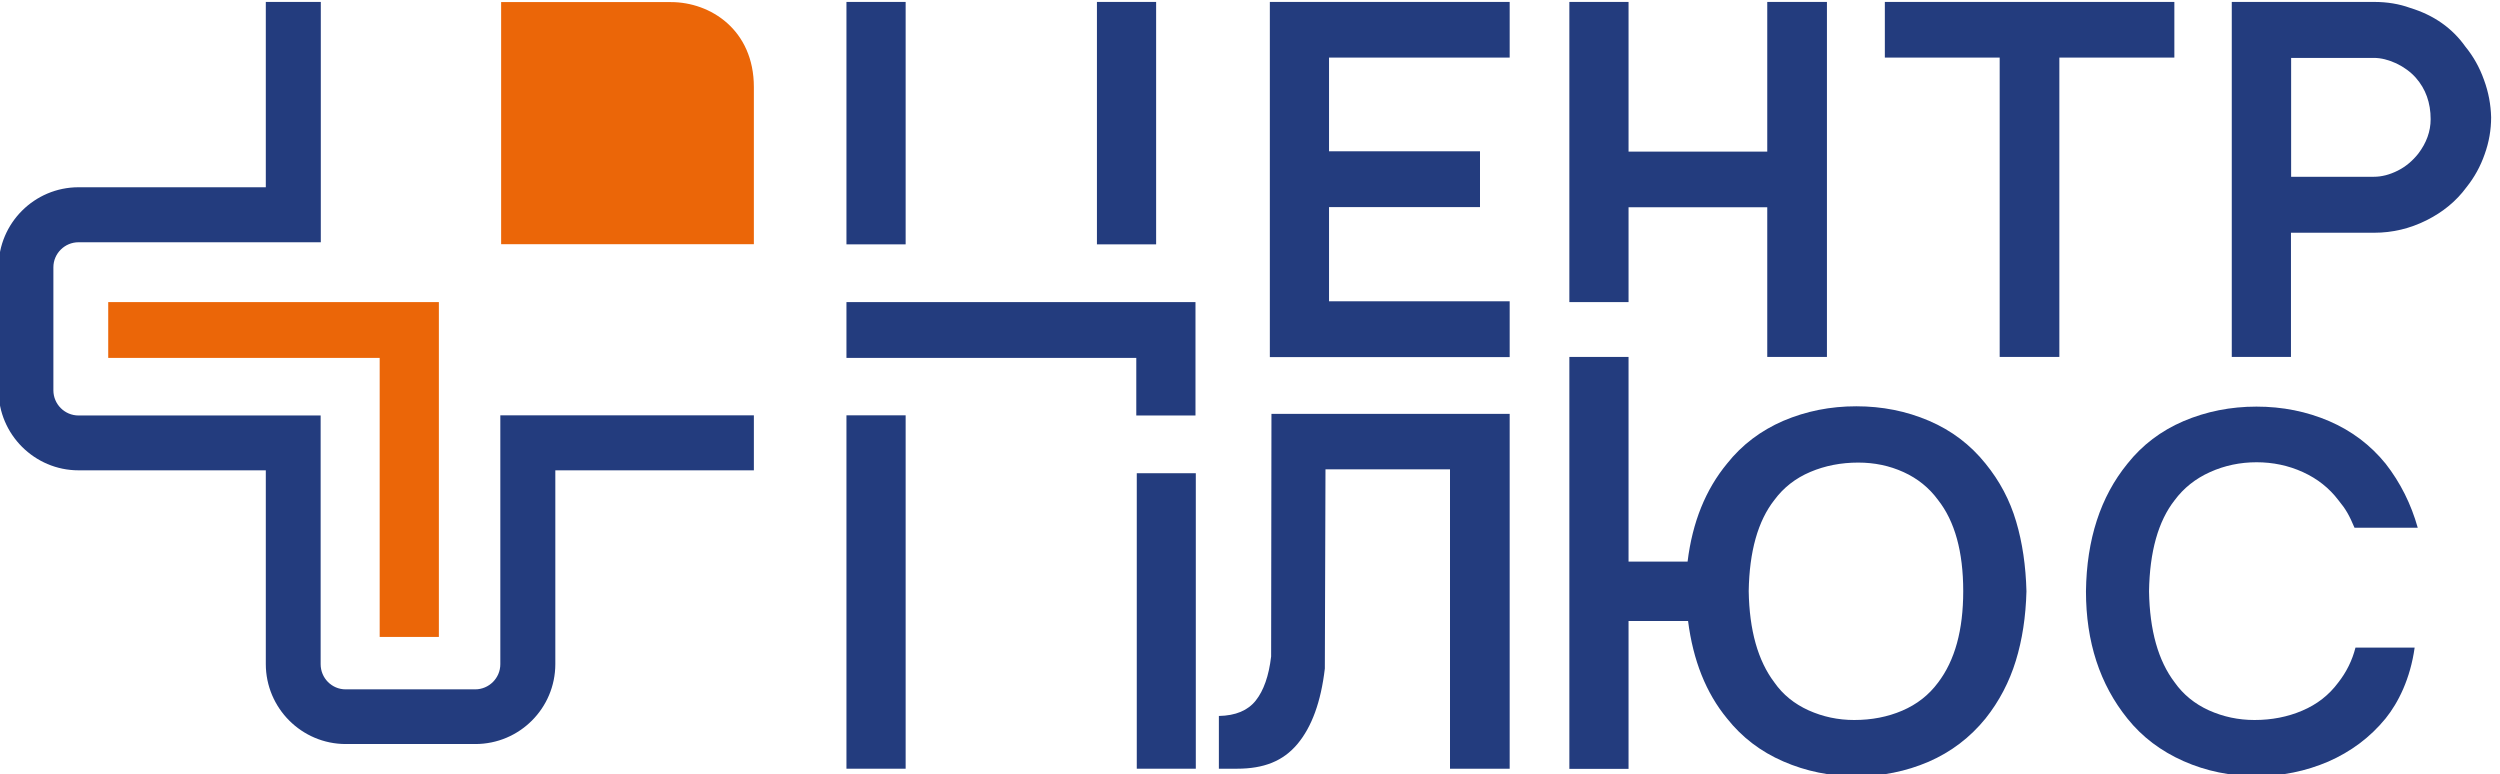
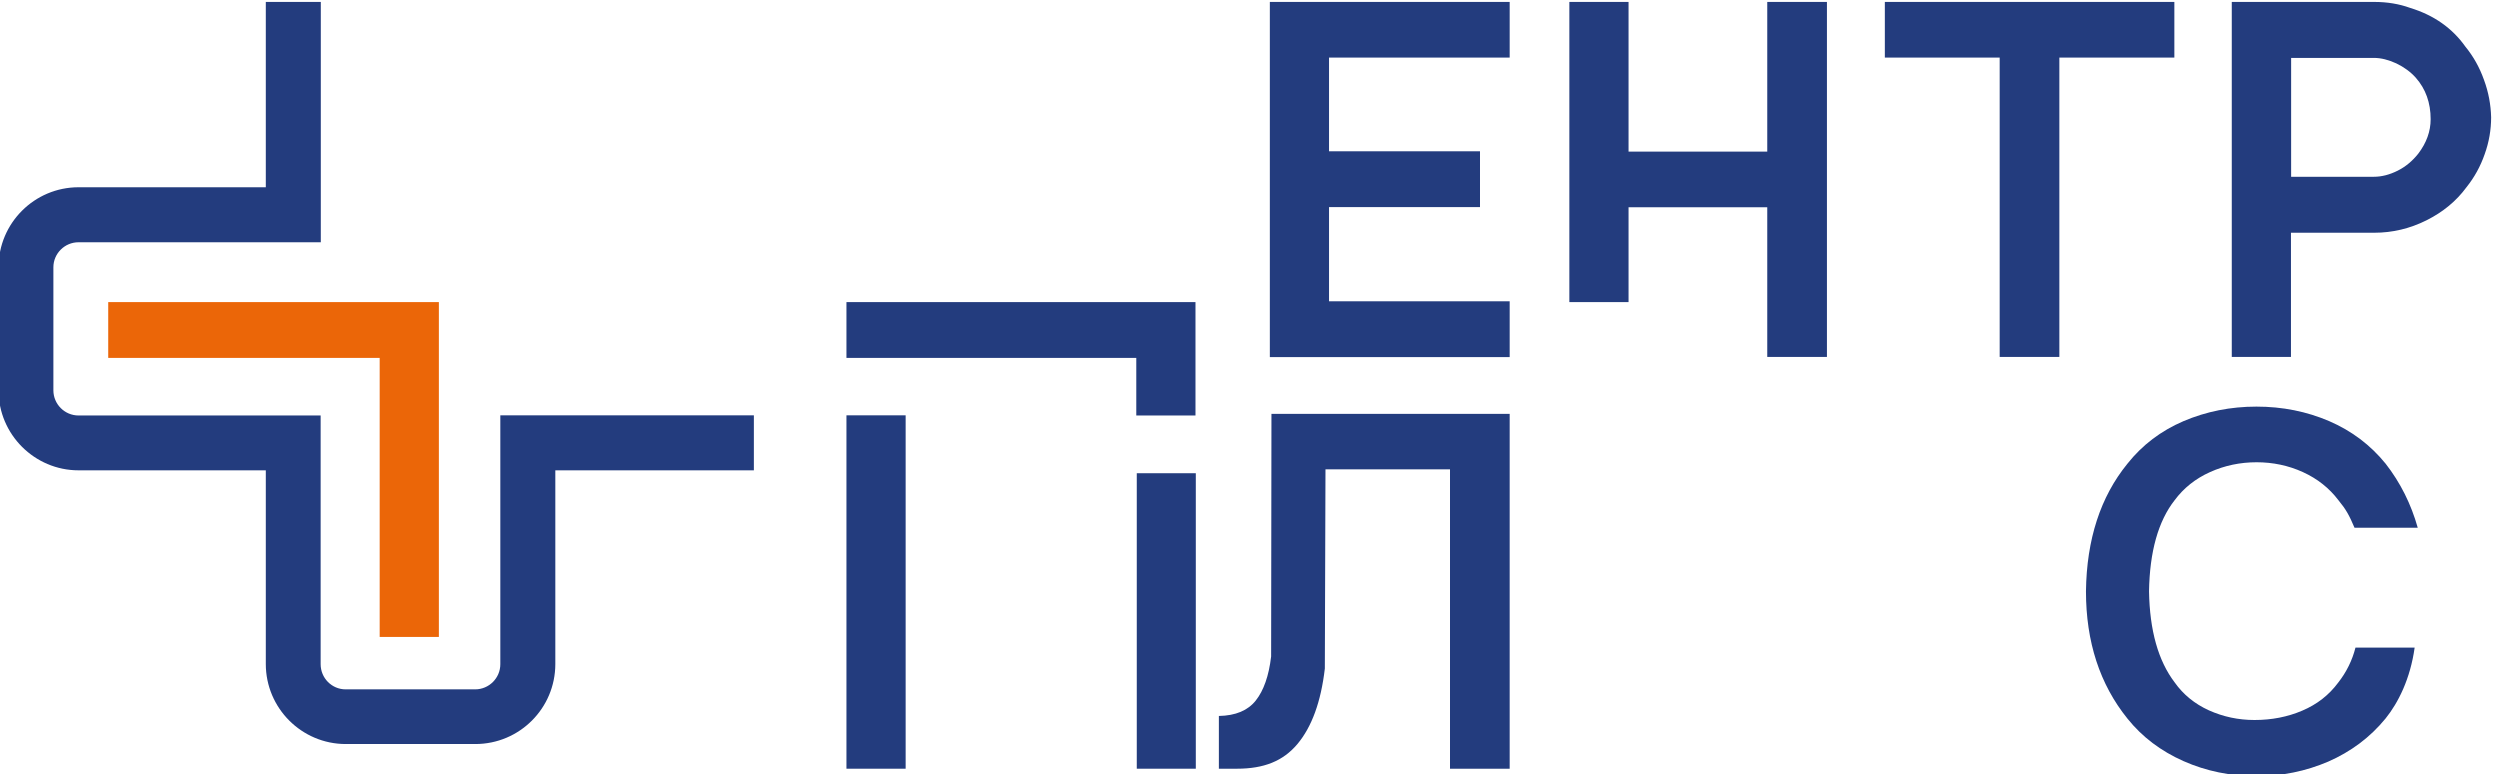
<svg xmlns="http://www.w3.org/2000/svg" width="155" height="48" viewBox="0 0 155 48" fill="none">
  <g clip-path="url(#clip0_214_48)">
    <path d="M74.12 18.73V25.76H70.45V22.19H52.48V18.73H74.12Z" fill="#233C7E" />
    <path d="M82.4 3.57V9.38H91.76V12.84H82.4V18.68H93.6V22.14H78.73V0.12H93.6V3.57H82.4Z" fill="#233C7E" />
    <path d="M113.27 0.12V22.13H109.57V12.85H100.97V18.73H97.3V0.12H100.97V9.4H109.57V0.12H113.27Z" fill="#233C7E" />
    <path d="M134.8 3.57H127.68V22.13H123.98V3.57H116.86V0.12H134.81V3.57H134.8Z" fill="#233C7E" />
    <path d="M154.01 4.96C154.29 5.72 154.43 6.49 154.45 7.27C154.45 8.05 154.32 8.81 154.05 9.56C153.79 10.31 153.41 11 152.92 11.61C152.29 12.47 151.46 13.15 150.44 13.66C149.42 14.17 148.34 14.43 147.2 14.43H142.04V22.13H138.37V0.12H147.2C148 0.12 148.74 0.24 149.43 0.49C150.9 0.94 152.04 1.74 152.86 2.9C153.36 3.51 153.74 4.2 154.01 4.96ZM150.7 7.39C150.7 6.37 150.39 5.51 149.78 4.82C149.46 4.46 149.05 4.16 148.57 3.93C148.09 3.71 147.63 3.59 147.18 3.59H142.05V10.96H147.18C147.67 10.96 148.16 10.83 148.66 10.58C149.16 10.33 149.58 9.97 149.93 9.53C150.44 8.86 150.7 8.15 150.7 7.39Z" fill="#233C7E" />
-     <path d="M56.15 0.12H52.48V15.15H56.15V0.12Z" fill="#233C7E" />
-     <path d="M71.68 0.12H68.01V15.15H71.68V0.12Z" fill="#233C7E" />
    <path d="M56.15 25.75H52.48V47.66H56.15V25.75Z" fill="#233C7E" />
    <path d="M74.14 29.34H70.48V47.66H74.14V29.34Z" fill="#233C7E" />
    <path d="M93.6 47.66H89.9V29.1H82.18L82.14 41.45C81.9 43.51 81.33 45.07 80.44 46.13C79.55 47.19 78.36 47.66 76.69 47.66C76.48 47.66 76.18 47.66 75.57 47.66V44.39C76.61 44.37 77.37 44.05 77.86 43.43C78.35 42.81 78.67 41.9 78.81 40.7L78.83 25.66H93.6V47.66Z" fill="#233C7E" />
-     <path d="M125 32.33C125.39 33.64 125.6 35.09 125.64 36.66C125.6 38.23 125.38 39.67 124.98 40.97C124.58 42.27 123.96 43.47 123.1 44.55C122.14 45.73 120.97 46.62 119.57 47.23C118.17 47.83 116.68 48.13 115.09 48.13C113.48 48.13 111.97 47.82 110.57 47.21C109.16 46.6 108 45.71 107.08 44.55C105.77 42.96 104.97 40.94 104.66 38.5H100.97V47.67H97.3V22.13H100.97V34.82H104.63C104.93 32.37 105.75 30.35 107.08 28.74C108 27.58 109.16 26.7 110.57 26.09C111.98 25.49 113.48 25.19 115.09 25.19C116.7 25.19 118.2 25.49 119.6 26.09C121 26.69 122.16 27.57 123.1 28.74C123.98 29.82 124.61 31.01 125 32.33ZM121.72 36.65C121.72 34.21 121.2 32.32 120.16 31C119.61 30.25 118.9 29.67 118.02 29.27C117.14 28.87 116.21 28.68 115.21 28.68C114.15 28.68 113.16 28.87 112.24 29.26C111.32 29.65 110.58 30.23 110.01 31C108.99 32.3 108.46 34.19 108.42 36.65C108.46 39.08 108.99 40.96 110.01 42.31C110.54 43.07 111.25 43.64 112.13 44.04C113.02 44.44 113.96 44.64 114.96 44.64C116.04 44.64 117.03 44.45 117.94 44.06C118.85 43.67 119.59 43.09 120.16 42.32C121.21 40.94 121.72 39.06 121.72 36.65Z" fill="#233C7E" />
    <path d="M149.71 40.14C149.44 42.09 148.69 43.57 147.91 44.54C146.94 45.73 145.74 46.61 144.35 47.22C142.95 47.82 141.47 48.12 139.9 48.12C138.29 48.12 136.78 47.81 135.38 47.19C133.98 46.57 132.81 45.69 131.9 44.55C130.19 42.43 129.33 39.8 129.33 36.66C129.37 33.44 130.23 30.8 131.9 28.75C132.82 27.59 133.98 26.71 135.38 26.11C136.79 25.51 138.3 25.21 139.9 25.21C141.51 25.21 143.01 25.51 144.41 26.11C145.8 26.71 146.97 27.59 147.91 28.75C148.83 29.93 149.49 31.26 149.9 32.72H145.98C145.65 31.94 145.45 31.58 144.98 31.01C144.41 30.26 143.68 29.68 142.78 29.27C141.88 28.86 140.92 28.66 139.91 28.66C138.89 28.66 137.93 28.86 137.02 29.27C136.11 29.68 135.39 30.26 134.83 31.01C133.81 32.31 133.28 34.2 133.24 36.66C133.28 39.09 133.81 40.97 134.83 42.31C135.36 43.06 136.07 43.64 136.95 44.04C137.84 44.44 138.78 44.64 139.78 44.64C140.84 44.64 141.83 44.45 142.74 44.06C143.66 43.67 144.4 43.09 144.97 42.32C145.48 41.67 145.84 40.94 146.04 40.15H149.71V40.14Z" fill="#233C7E" />
    <path d="M27.21 18.73V39.49H23.54V22.19H6.71V18.73H27.21Z" fill="#EB6608" />
-     <path d="M46.74 15.14H31.07V0.13H41.6C44.06 0.13 46.74 1.86 46.74 5.4V15.14Z" fill="#EB6608" />
    <path d="M29.47 46.13H21.44C18.7 46.13 16.48 43.9 16.48 41.17V29.16H4.87C2.14 29.16 -0.09 26.93 -0.09 24.2V16.57C-0.09 13.83 2.14 11.61 4.87 11.61H16.48V0.12H19.89V15.02H4.87C4.01 15.02 3.31 15.72 3.31 16.57V24.2C3.31 25.06 4.01 25.76 4.87 25.76H19.88V41.18C19.88 42.04 20.57 42.74 21.43 42.74H29.46C30.32 42.74 31.02 42.04 31.02 41.18V25.75H46.74V29.16H34.43V41.17C34.43 43.91 32.21 46.13 29.47 46.13Z" fill="#233C7E" />
  </g>
  <defs>
    <clipPath id="clip0_214_48">
      <rect width="155" height="48" fill="white" />
    </clipPath>
  </defs>
</svg>